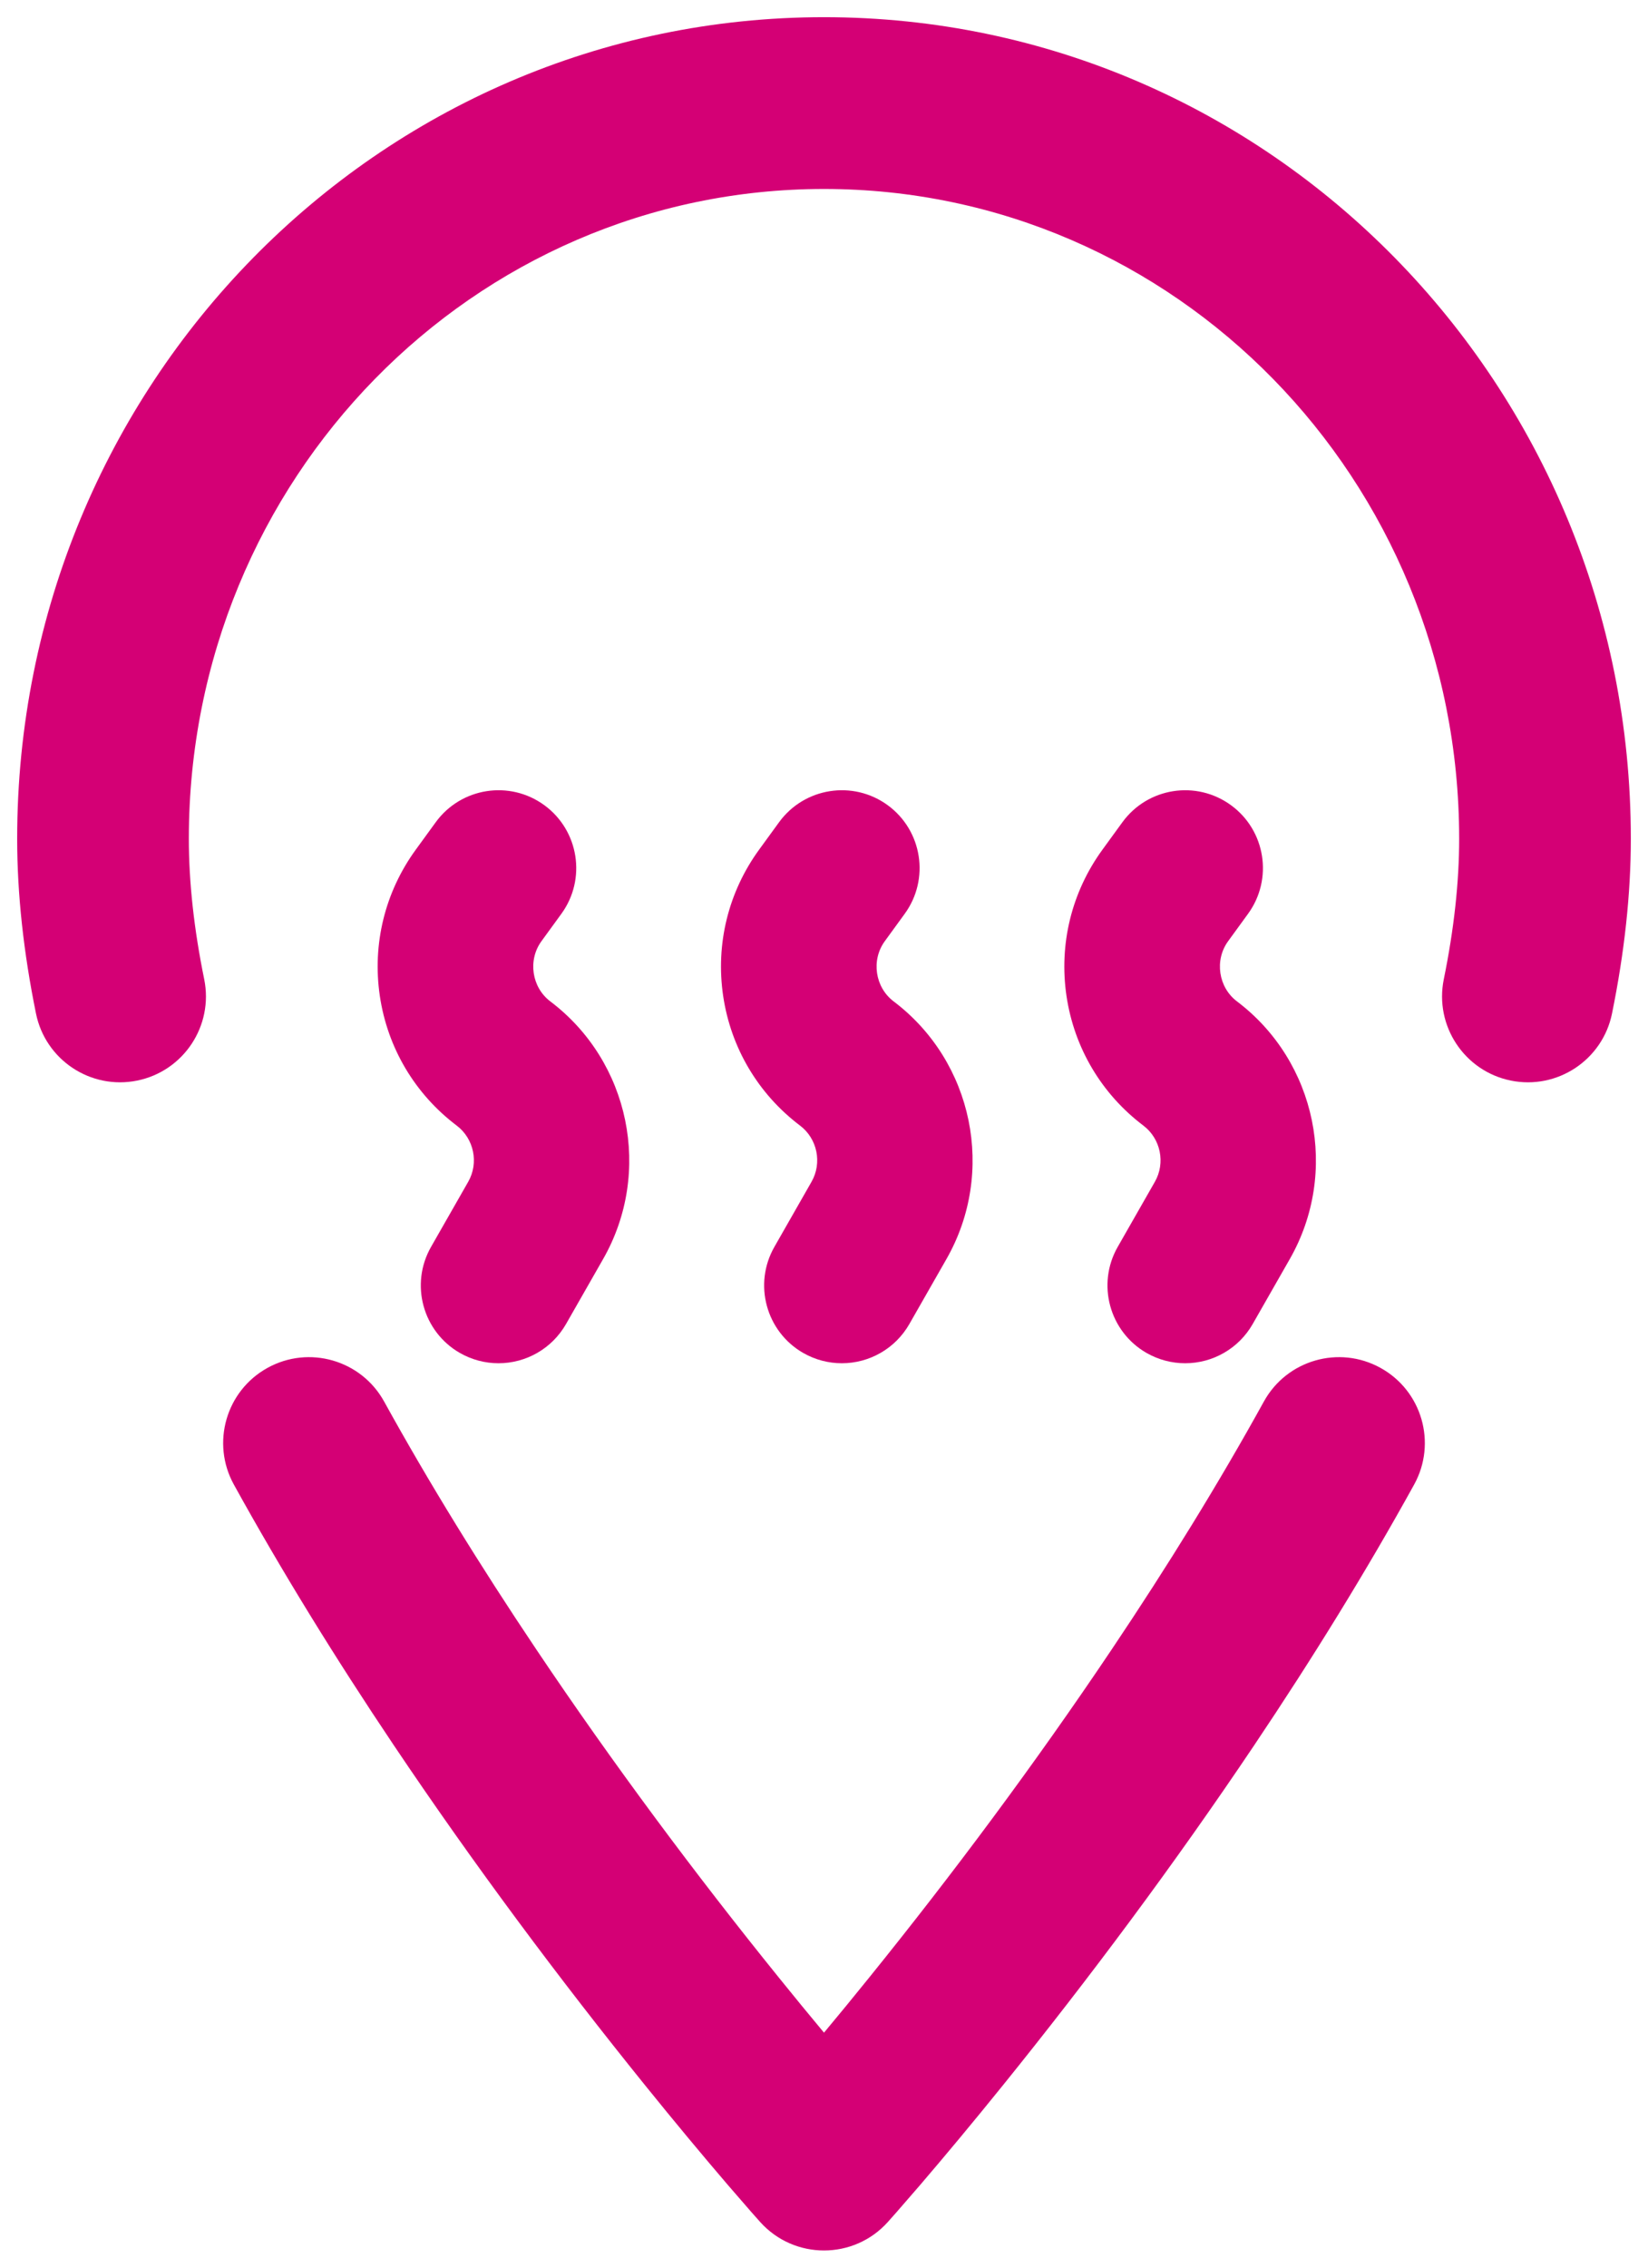
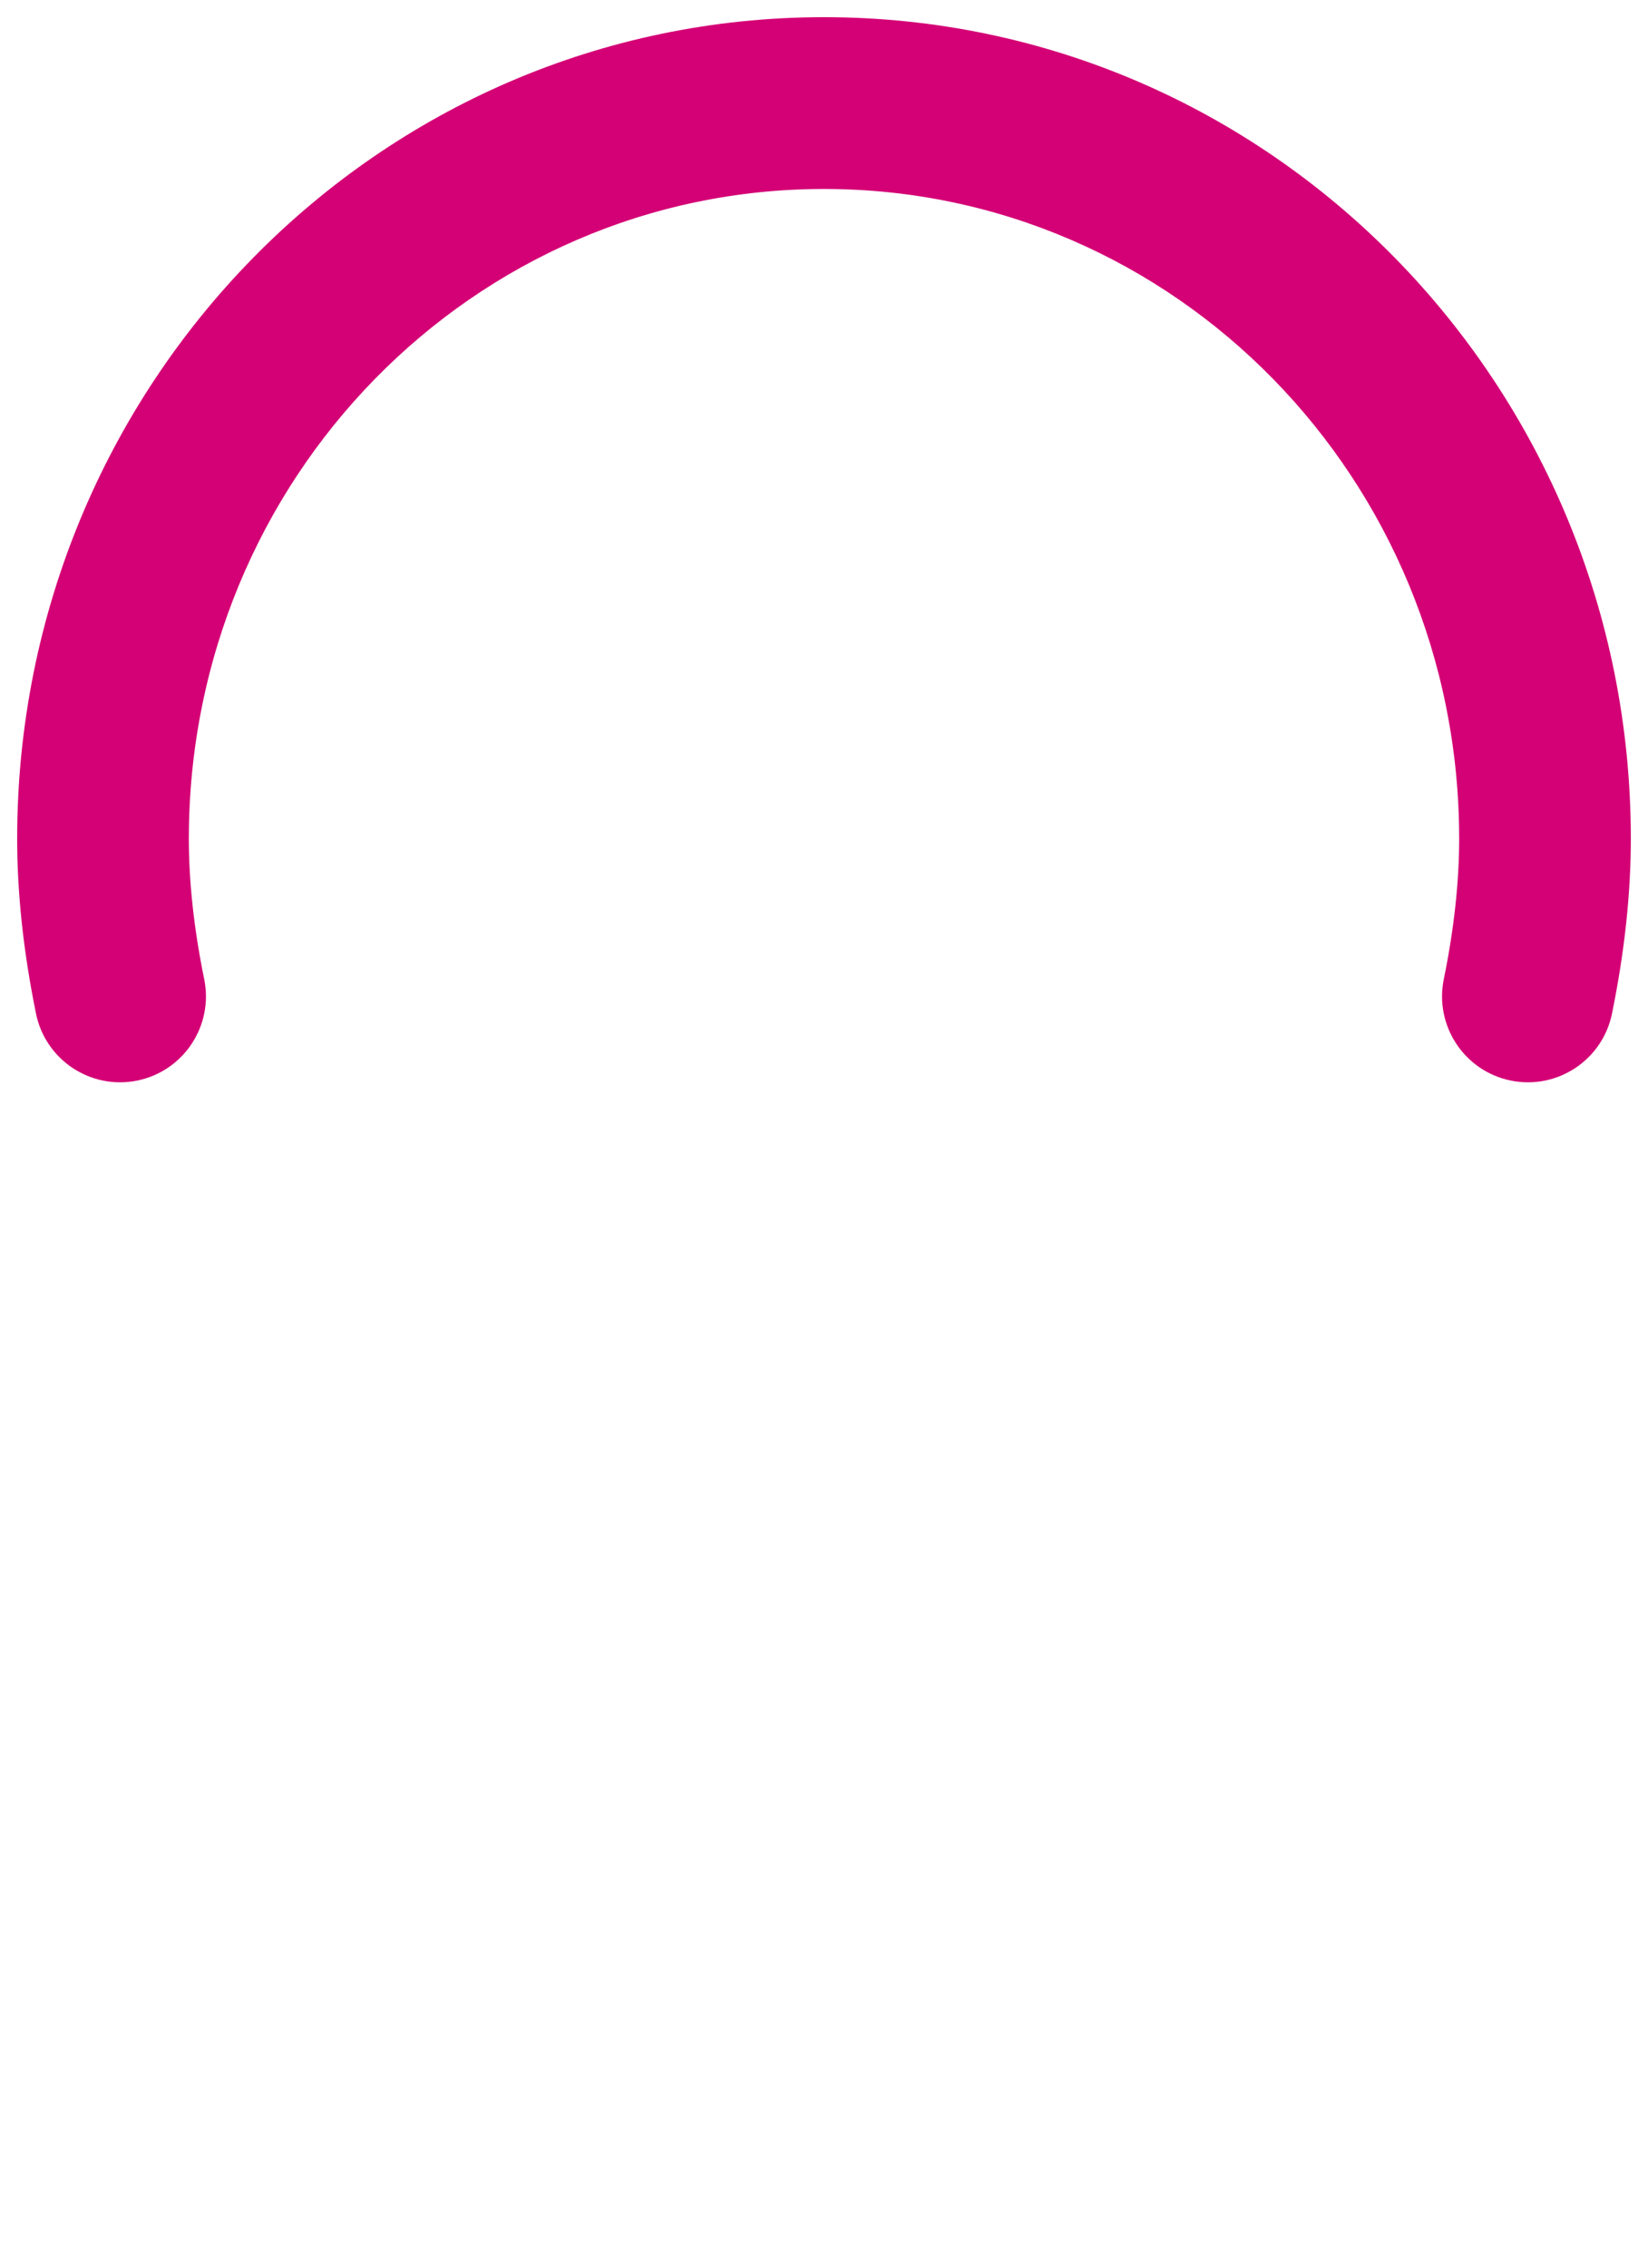
<svg xmlns="http://www.w3.org/2000/svg" width="48px" height="66px" viewBox="0 0 48 66" version="1.1">
  <title>Group 23</title>
  <desc>Created with Sketch.</desc>
  <defs />
  <g id="Page-2" stroke="none" stroke-width="1" fill="none" fill-rule="evenodd">
    <g id="Group-23" fill-rule="nonzero" fill="#D40075">
-       <path d="M22.679,57.55 C20.272,54.572 17.866,51.351 15.624,48.012 C13.983,45.569 12.492,43.152 11.188,40.791 C10.521,39.583 9,39.144 7.791,39.812 C6.583,40.479 6.144,42 6.812,43.209 C8.19,45.704 9.755,48.242 11.473,50.8 C13.804,54.27 16.296,57.606 18.789,60.692 C19.662,61.773 20.474,62.746 21.204,63.598 C21.461,63.897 21.69,64.16 21.888,64.386 C22.009,64.523 22.094,64.619 22.141,64.671 C23.134,65.776 24.866,65.776 25.859,64.671 C25.906,64.619 25.991,64.523 26.112,64.386 C26.31,64.16 26.539,63.897 26.796,63.598 C27.526,62.746 28.338,61.773 29.211,60.692 C31.704,57.606 34.196,54.27 36.527,50.8 C38.245,48.242 39.81,45.704 41.188,43.209 C41.856,42 41.417,40.479 40.209,39.812 C39,39.144 37.479,39.583 36.812,40.791 C35.508,43.152 34.017,45.569 32.376,48.012 C30.134,51.351 27.728,54.572 25.321,57.55 C24.862,58.119 24.42,58.657 24,59.16 C23.58,58.657 23.138,58.119 22.679,57.55 Z" id="Combined-Shape" />
      <path d="M46.952,29.498 C47.313,27.724 47.5,26.027 47.5,24.412 C47.5,11.204 37.002,0.5 24,0.5 C10.998,0.5 0.5,11.204 0.5,24.412 C0.5,26.027 0.687,27.724 1.048,29.498 C1.323,30.851 2.643,31.725 3.996,31.45 C5.349,31.175 6.223,29.855 5.948,28.502 C5.65,27.041 5.5,25.675 5.5,24.412 C5.5,13.944 13.782,5.5 24,5.5 C34.218,5.5 42.5,13.944 42.5,24.412 C42.5,25.675 42.35,27.041 42.052,28.502 C41.777,29.855 42.651,31.175 44.004,31.45 C45.357,31.725 46.677,30.851 46.952,29.498 Z" id="Combined-Shape" />
-       <path d="M26.029,29.146 C28.348,30.898 29.009,34.118 27.568,36.642 L26.486,38.536 C26.078,39.249 25.325,39.677 24.519,39.677 C24.128,39.677 23.743,39.576 23.397,39.379 C22.312,38.758 21.935,37.375 22.555,36.29 L23.637,34.395 C23.951,33.846 23.806,33.141 23.302,32.76 C22.084,31.84 21.287,30.498 21.063,28.988 C20.84,27.477 21.212,25.962 22.111,24.728 L22.691,23.931 C23.427,22.92 24.843,22.698 25.854,23.434 C26.864,24.171 27.086,25.587 26.35,26.597 L25.77,27.394 C25.369,27.945 25.486,28.736 26.029,29.146 Z" id="Shape" />
-       <path d="M16.029,29.146 C18.348,30.898 19.009,34.118 17.568,36.642 L16.486,38.536 C16.078,39.249 15.325,39.677 14.519,39.677 C14.129,39.677 13.743,39.576 13.397,39.379 C12.312,38.758 11.935,37.375 12.555,36.29 L13.637,34.396 C13.951,33.846 13.806,33.141 13.302,32.76 C12.084,31.84 11.287,30.498 11.063,28.988 C10.84,27.477 11.212,25.962 12.111,24.728 L12.691,23.931 C13.427,22.92 14.843,22.698 15.853,23.434 C16.863,24.171 17.086,25.587 16.35,26.597 L15.77,27.394 C15.369,27.945 15.486,28.736 16.029,29.146 Z" id="Shape" />
-       <path d="M36.029,29.146 C38.348,30.898 39.009,34.118 37.568,36.642 L36.486,38.536 C36.078,39.249 35.325,39.677 34.519,39.677 C34.129,39.677 33.743,39.576 33.397,39.379 C32.312,38.758 31.935,37.375 32.555,36.29 L33.637,34.396 C33.951,33.846 33.806,33.141 33.302,32.76 C32.084,31.84 31.287,30.498 31.063,28.988 C30.84,27.477 31.212,25.962 32.111,24.728 L32.691,23.931 C33.427,22.92 34.843,22.698 35.854,23.435 C36.864,24.171 37.086,25.587 36.35,26.597 L35.77,27.394 C35.369,27.945 35.486,28.736 36.029,29.146 Z" id="Shape" />
    </g>
  </g>
</svg>